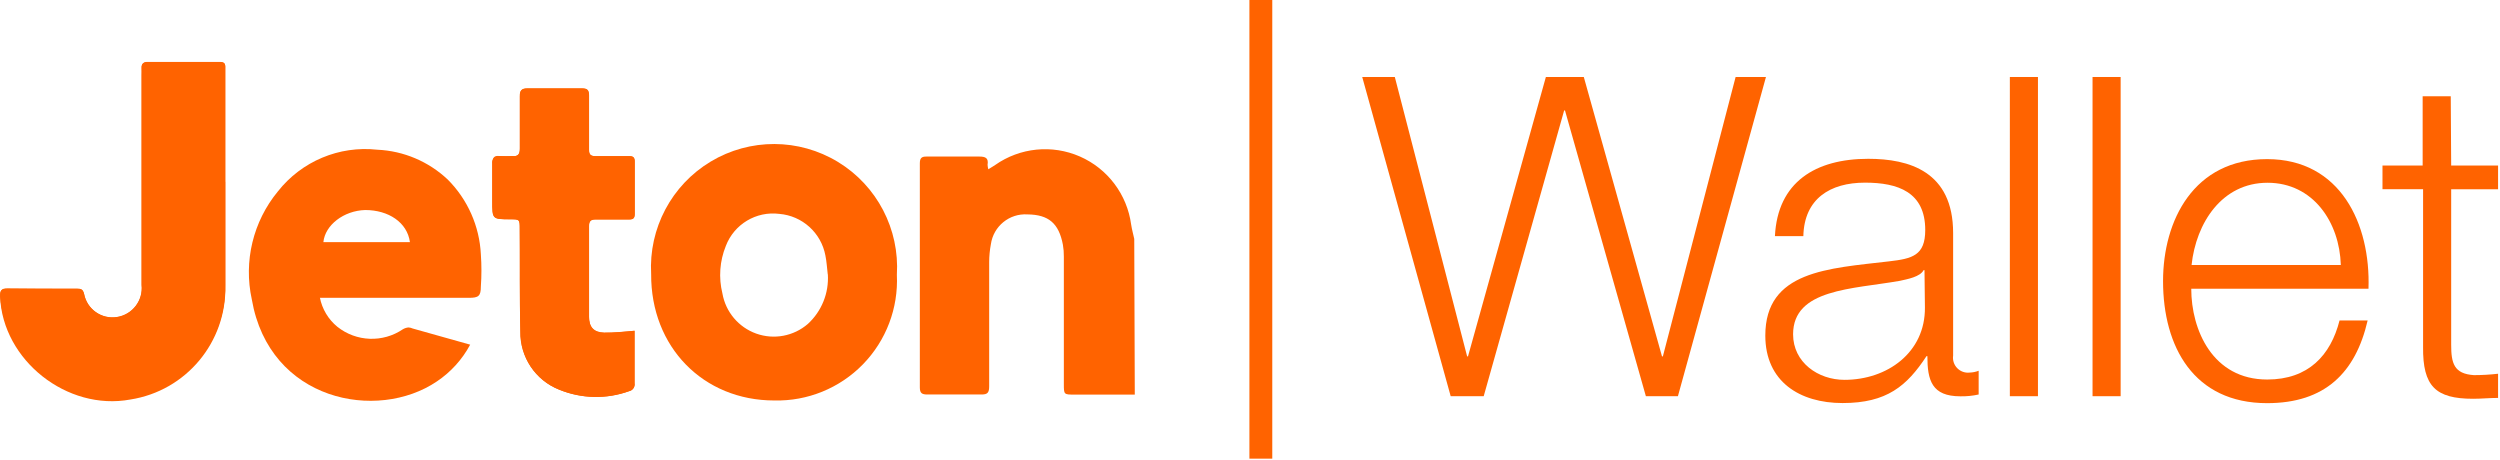
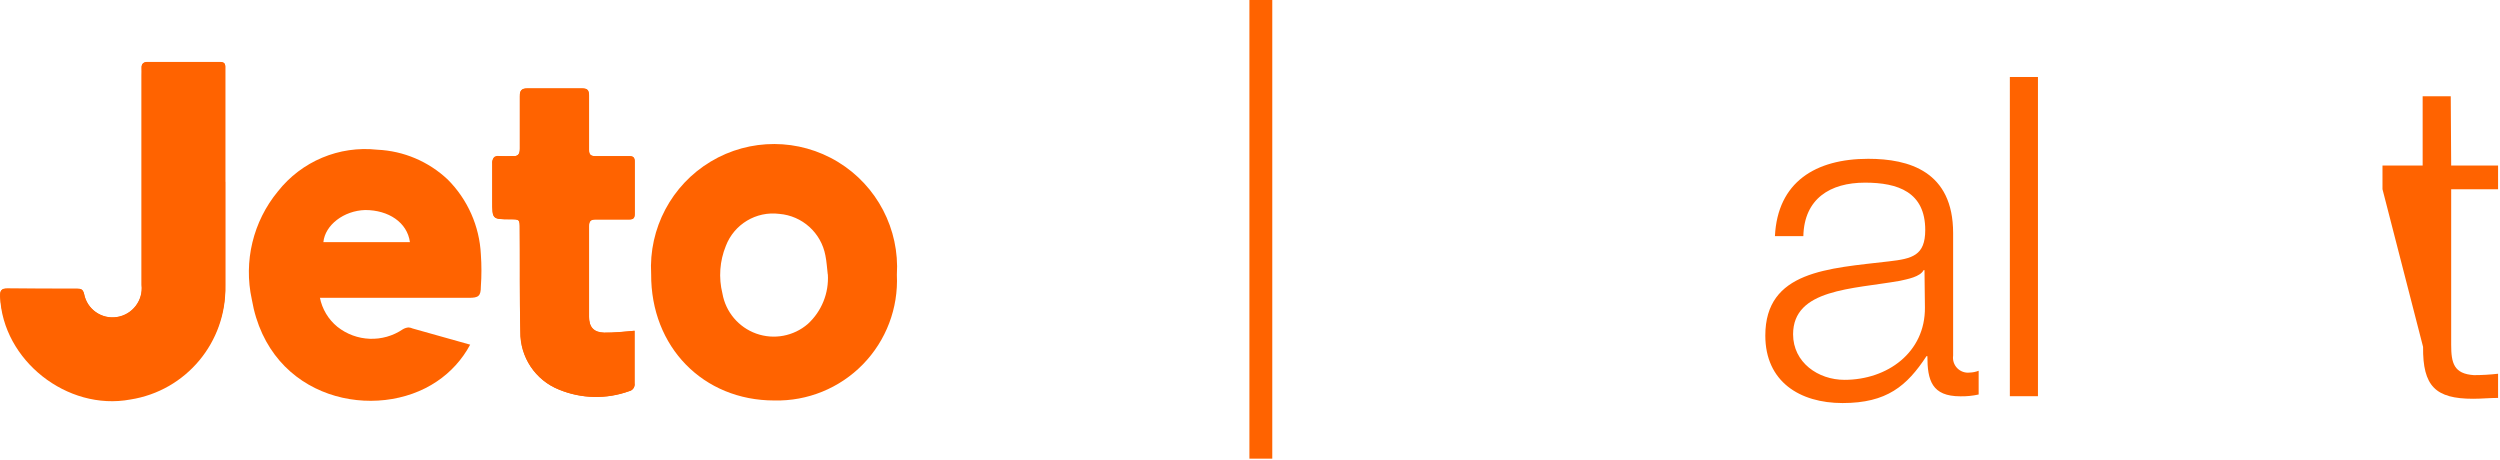
<svg xmlns="http://www.w3.org/2000/svg" width="473px" height="87px" viewBox="0 0 473 87" version="1.1">
  <title>logo-jetonwallet</title>
  <desc>Created with Sketch.</desc>
  <g id="JetonGo" stroke="none" stroke-width="1" fill="none" fill-rule="evenodd">
    <g id="logo-jetonwallet" fill="#FF6300" fill-rule="nonzero">
      <g id="Group" transform="translate(257.723, 14.163)">
-         <polygon id="Path" points="0.011 0.405 6.176 0.405 19.86 53.272 20.021 53.272 34.756 0.405 41.932 0.405 56.728 53.272 56.889 53.272 70.654 0.405 76.395 0.405 59.739 60.799 53.676 60.799 38.374 6.737 38.213 6.737 22.993 60.799 16.747 60.799" />
        <g transform="translate(75.809, 0)">
          <path d="M2.284,30.511 C2.789,20.273 9.965,15.883 19.95,15.883 C27.631,15.883 35.999,18.25 35.999,29.924 L35.999,53.11 C35.874,53.982 36.16,54.862 36.774,55.492 C37.387,56.122 38.259,56.431 39.132,56.327 C39.713,56.312 40.288,56.196 40.83,55.983 L40.83,60.475 C39.695,60.727 38.535,60.842 37.373,60.819 C31.956,60.819 31.128,57.784 31.128,53.212 L30.966,53.212 C27.247,58.877 23.447,62.094 15.079,62.094 C6.994,62.094 0.465,58.047 0.465,49.327 C0.465,37.066 12.37,36.641 23.871,35.286 C28.257,34.78 30.723,34.193 30.723,29.357 C30.723,22.175 25.569,20.394 19.323,20.394 C12.734,20.394 7.822,23.429 7.661,30.511 L2.284,30.511 Z M30.582,36.945 L30.42,36.945 C29.753,38.219 27.388,38.644 25.933,38.968 C16.898,40.566 5.72,40.485 5.72,49.084 C5.72,54.405 10.45,57.703 15.443,57.703 C23.528,57.703 30.744,52.544 30.663,44.006 L30.582,36.945 Z" id="Shape" />
          <polygon id="Path" points="46.732 0.405 52.048 0.405 52.048 60.799 46.732 60.799" />
-           <polygon id="Path" points="62.377 0.405 67.693 0.405 67.693 60.799 62.377 60.799" />
-           <path d="M81.053,40.465 C81.053,48.255 85.096,57.643 95.424,57.643 C103.206,57.643 107.431,53.07 109.109,46.474 L114.424,46.474 C112.14,56.368 106.339,62.114 95.404,62.114 C81.538,62.114 75.717,51.451 75.717,39.029 C75.717,27.516 81.538,15.943 95.404,15.943 C109.27,15.943 115.011,28.204 114.586,40.465 L81.053,40.465 Z M109.351,35.973 C109.109,27.88 104.116,20.415 95.485,20.415 C86.854,20.415 81.963,28.022 81.114,35.973 L109.351,35.973 Z" id="Shape" />
-           <path d="M130.231,17.157 L139.104,17.157 L139.104,21.649 L130.231,21.649 L130.231,51.067 C130.231,54.527 130.736,56.57 134.536,56.813 C136.063,56.81 137.588,56.722 139.104,56.55 L139.104,61.123 C137.507,61.123 135.971,61.284 134.374,61.284 C127.28,61.284 124.834,58.917 124.915,51.472 L124.915,21.629 L117.234,21.629 L117.234,17.157 L124.834,17.157 L124.834,4.047 L130.15,4.047 L130.231,17.157 Z" id="Path" />
+           <path d="M130.231,17.157 L139.104,17.157 L139.104,21.649 L130.231,21.649 L130.231,51.067 C130.231,54.527 130.736,56.57 134.536,56.813 C136.063,56.81 137.588,56.722 139.104,56.55 L139.104,61.123 C137.507,61.123 135.971,61.284 134.374,61.284 C127.28,61.284 124.834,58.917 124.915,51.472 L117.234,21.629 L117.234,17.157 L124.834,17.157 L124.834,4.047 L130.15,4.047 L130.231,17.157 Z" id="Path" />
        </g>
      </g>
      <path d="M42.63,34.395 L42.63,13.111 C42.63,12.423 42.751,11.755 41.66,11.755 L27.834,11.755 C27.086,11.755 26.763,12.079 26.803,12.807 C26.844,13.536 26.803,13.697 26.803,14.143 L26.803,53.94 C27.119,56.881 25.073,59.552 22.154,60.01 C19.222,60.477 16.452,58.521 15.909,55.599 C15.666,54.628 15.262,54.628 14.554,54.628 L1.396,54.628 C0.223,54.628 -0.019,55.033 0.021,56.125 C0.486,68.143 12.695,77.814 24.661,75.589 C35.208,73.945 42.899,64.723 42.63,54.041 L42.63,34.395 Z" id="Path" />
      <path d="M120.065,62.579 C118.044,62.721 116.144,62.984 114.284,62.923 C112.424,62.863 111.434,61.952 111.414,59.848 L111.414,42.772 C111.414,41.841 111.717,41.477 112.647,41.497 L118.953,41.497 C119.762,41.497 120.085,41.274 120.065,40.425 L120.065,30.612 C120.065,29.782 119.782,29.519 118.973,29.54 L112.647,29.54 C111.737,29.54 111.414,29.256 111.414,28.326 L111.414,18.088 C111.414,17.117 111.131,16.753 110.12,16.753 L99.771,16.753 C98.639,16.753 98.316,17.157 98.336,18.25 L98.336,28.063 C98.336,29.135 98.053,29.661 96.901,29.54 L94.476,29.54 C94.096,29.49 93.715,29.623 93.449,29.898 C93.182,30.173 93.061,30.557 93.121,30.936 L93.121,38.057 C93.121,41.477 93.121,41.477 96.477,41.497 C98.316,41.497 98.316,41.497 98.316,43.358 C98.316,49.813 98.316,56.287 98.437,62.741 C98.369,67.568 101.29,71.933 105.774,73.707 C110.006,75.447 114.732,75.548 119.034,73.99 C119.714,73.839 120.158,73.182 120.045,72.493 L120.045,62.579 L120.065,62.579 Z" id="Path" />
-       <path d="M214.701,74.658 L203.301,74.658 C201.28,74.658 201.28,74.658 201.28,72.635 L201.28,48.558 C201.29,47.799 201.229,47.04 201.098,46.292 C200.33,42.246 198.389,40.607 194.407,40.566 C190.977,40.342 187.954,42.803 187.474,46.211 C187.266,47.312 187.158,48.429 187.151,49.55 C187.151,57.4 187.151,65.243 187.151,73.08 C187.151,74.233 186.888,74.658 185.676,74.638 L175.448,74.638 C174.437,74.638 174.033,74.395 174.033,73.303 L174.033,30.936 C174.033,29.944 174.316,29.6 175.327,29.62 L185.271,29.62 C186.484,29.62 187.05,29.904 186.848,31.178 C186.862,31.466 186.91,31.751 186.989,32.028 C187.495,31.704 187.899,31.482 188.283,31.219 C192.98,27.917 199.057,27.307 204.315,29.61 C209.572,31.913 213.249,36.795 214.014,42.488 C214.155,43.399 214.398,44.289 214.6,45.2 L214.701,74.658 Z" id="Path" />
      <path d="M60.518,56.287 C60.943,58.466 62.116,60.427 63.833,61.831 C67.417,64.68 72.436,64.869 76.223,62.296 C76.55,62.101 76.916,61.983 77.295,61.952 C77.567,61.971 77.835,62.04 78.083,62.154 L88.957,65.21 C87.457,68.012 85.292,70.402 82.651,72.17 C71.352,79.817 50.957,75.892 47.643,56.651 C46.063,49.443 47.881,41.908 52.574,36.216 C57.066,30.511 64.18,27.528 71.393,28.326 C76.365,28.55 81.091,30.553 84.713,33.97 C88.486,37.749 90.72,42.797 90.979,48.133 C91.121,50.154 91.121,52.182 90.979,54.203 C90.979,56.044 90.514,56.348 88.715,56.348 L60.417,56.348 L60.518,56.287 Z M77.557,45.807 C77.052,42.084 73.515,39.737 69.088,39.737 C65.046,39.858 61.509,42.569 61.185,45.807 L77.557,45.807 Z" id="Shape" />
      <path d="M146.503,75.771 C133.062,75.771 123.117,65.655 123.198,51.856 C122.716,43.215 127.056,35.018 134.472,30.567 C141.887,26.116 151.155,26.144 158.543,30.64 C165.931,35.136 170.222,43.36 169.687,51.998 C169.986,58.291 167.659,64.425 163.263,68.933 C158.866,73.442 152.795,75.918 146.503,75.771 Z M156.61,51.917 C156.468,50.723 156.407,49.509 156.165,48.336 C155.359,44.042 151.783,40.819 147.433,40.465 C143.069,39.915 138.895,42.422 137.327,46.535 C136.167,49.385 135.941,52.531 136.68,55.518 C137.292,59.022 139.739,61.925 143.086,63.119 C146.433,64.312 150.163,63.611 152.85,61.284 C155.457,58.892 156.846,55.45 156.63,51.917 L156.61,51.917 Z" id="Shape" />
      <path d="M42.63,34.395 L42.63,53.9 C42.812,65.408 33.853,74.992 22.37,75.576 C10.886,76.159 1.005,67.532 0.021,56.064 C0.021,54.972 0.223,54.547 1.396,54.567 C5.782,54.628 10.128,54.628 14.554,54.628 C15.262,54.628 15.666,54.749 15.888,55.559 C16.432,58.48 19.202,60.436 22.134,59.969 C25.053,59.511 27.099,56.84 26.783,53.9 C26.783,40.654 26.783,27.388 26.783,14.102 L26.783,12.767 C26.772,12.488 26.876,12.217 27.071,12.018 C27.266,11.819 27.535,11.709 27.814,11.714 L41.639,11.714 C42.731,11.714 42.61,12.382 42.61,13.07 L42.61,34.395 L42.63,34.395 Z" id="Path" />
      <path d="M120.065,62.579 L120.065,72.513 C120.178,73.202 119.735,73.859 119.054,74.011 C114.753,75.568 110.026,75.467 105.795,73.727 C101.304,71.942 98.389,67.557 98.478,62.721 C98.255,56.267 98.478,49.792 98.356,43.338 C98.356,41.477 98.356,41.477 96.517,41.477 C93.162,41.477 93.162,41.477 93.162,38.037 L93.162,30.915 C93.162,29.904 93.424,29.398 94.516,29.519 C95.323,29.58 96.134,29.58 96.941,29.519 C98.094,29.641 98.397,29.115 98.377,28.042 L98.377,18.209 C98.377,17.117 98.68,16.692 99.812,16.712 L110.161,16.712 C111.171,16.712 111.454,17.076 111.454,18.047 L111.454,28.326 C111.454,29.256 111.778,29.56 112.687,29.54 L119.014,29.54 C119.822,29.54 120.126,29.782 120.105,30.612 L120.105,40.465 C120.105,41.315 119.802,41.558 118.994,41.537 L112.687,41.537 C111.757,41.537 111.454,41.881 111.454,42.812 L111.454,59.888 C111.454,61.912 112.243,62.903 114.324,62.964 C116.243,62.937 118.16,62.809 120.065,62.579 L120.065,62.579 Z" id="Path" />
      <rect id="Rectangle" x="236.389" y="0" width="4.326" height="86.777" />
    </g>
  </g>
</svg>